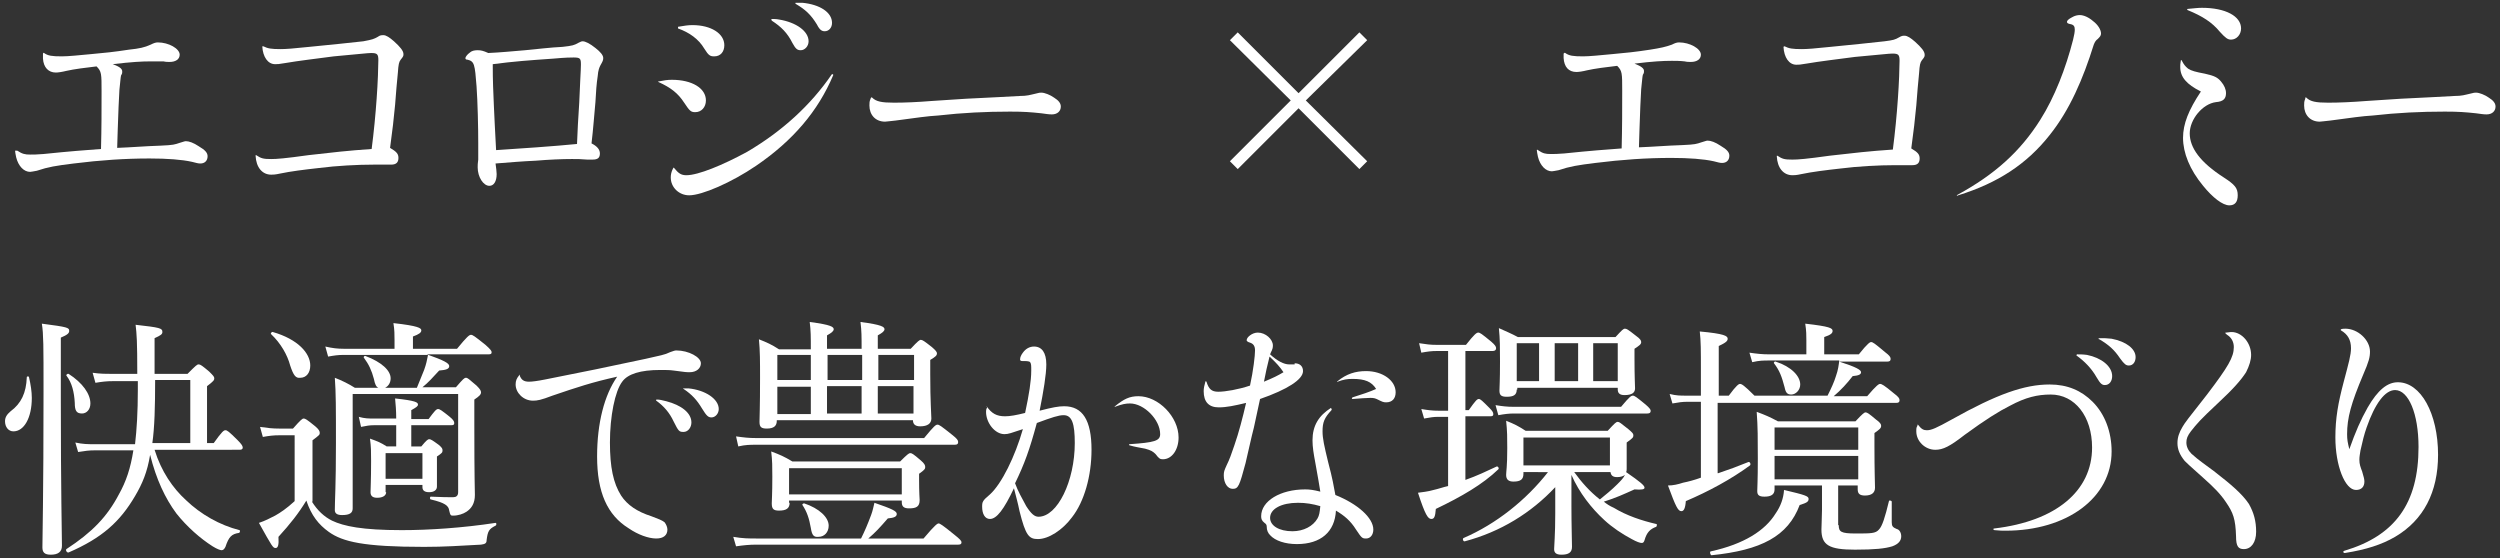
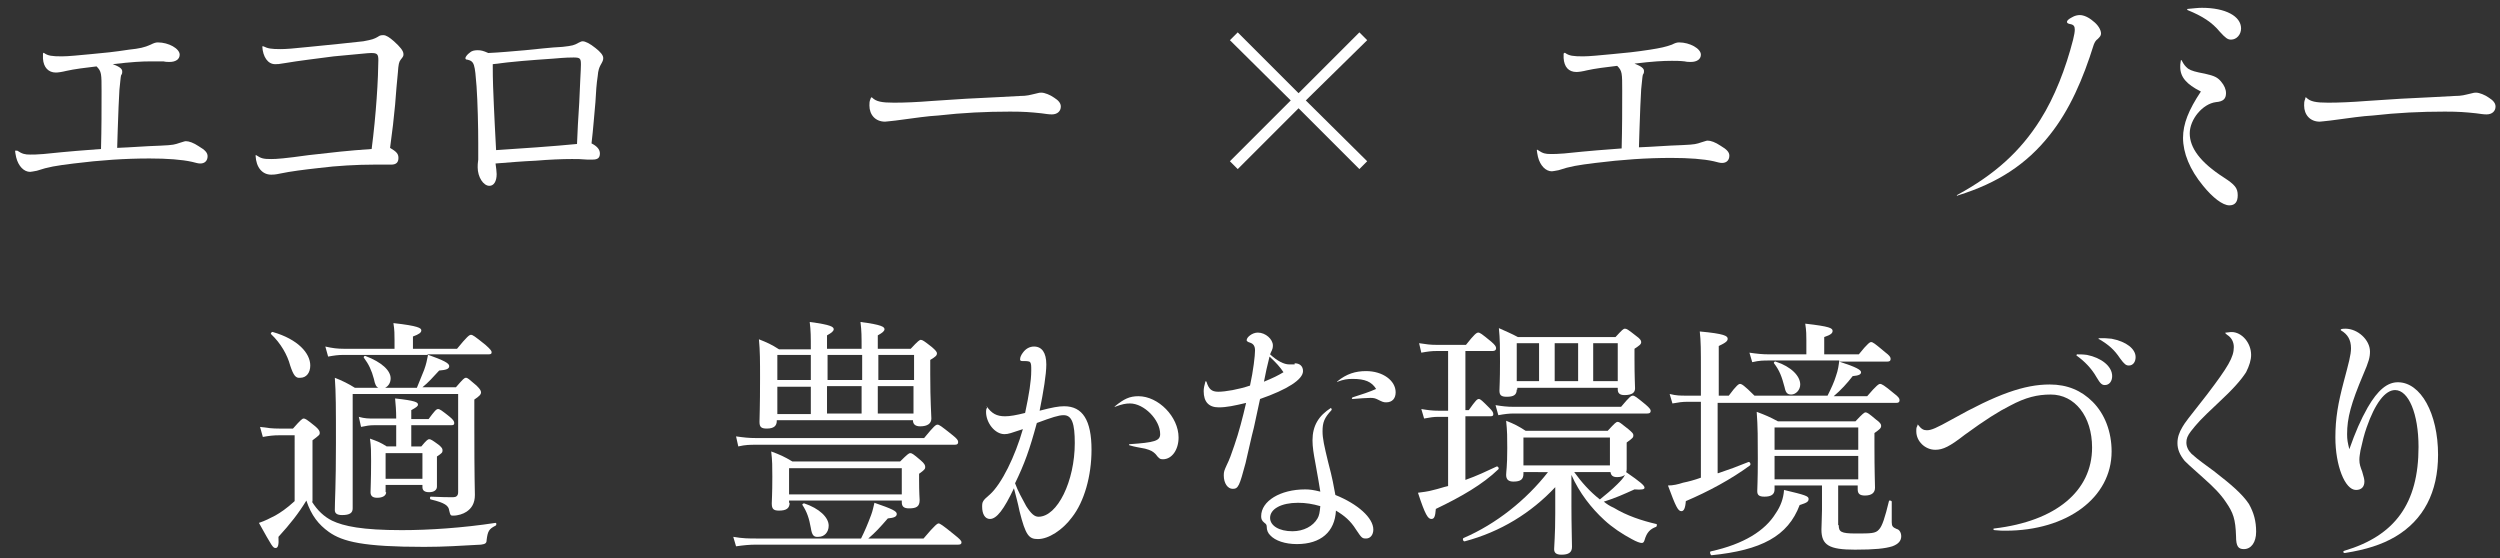
<svg xmlns="http://www.w3.org/2000/svg" version="1.1" id="レイヤー_1" x="0px" y="0px" width="448px" height="100px" viewBox="0 0 448 100" style="enable-background:new 0 0 448 100;" xml:space="preserve">
  <rect x="0" y="0" width="448" height="100" fill="#333333" stroke="none" />
  <style type="text/css">
	.st0{fill:#FFFFFF;}
</style>
  <g>
    <path class="st0" d="M7.9,9.5c0.7,0.5,1.4,0.6,3.2,0.6c1.1,0,3.1-0.2,5.2-0.4c2.3-0.2,4.2-0.4,6.8-0.8C25,8.7,25.9,8.5,27,8   c0.6-0.3,0.9-0.4,1.3-0.4c1.9,0,3.9,1.1,3.9,2.2c0,0.8-0.7,1.3-1.8,1.3c-0.3,0-0.7,0-1.1-0.1C28.4,11,27.8,11,27,11   c-1.6,0-3.4,0.1-6.8,0.5c1.4,0.5,1.7,0.9,1.7,1.3c0,0.3,0,0.4-0.2,0.7c-0.1,0.4-0.1,0.8-0.3,2.6c-0.1,1.3-0.2,4.4-0.3,7.1   c0,1.1-0.1,2.1-0.1,3.3c2.7-0.1,4.8-0.3,7.8-0.4c2.3-0.1,2.5-0.2,3.4-0.5c0.7-0.2,0.9-0.3,1.1-0.3c0.6,0,1.4,0.3,2.3,0.9   c1.2,0.7,1.6,1.2,1.6,1.8c0,0.8-0.5,1.3-1.3,1.3c-0.4,0-0.7-0.1-1.5-0.3c-1.8-0.4-4.4-0.6-7.6-0.6c-4.4,0-8.8,0.3-13.6,0.9   c-3.2,0.4-4.5,0.6-6.6,1.3c-0.6,0.1-1,0.2-1.2,0.2c-1.1,0-2.1-1-2.5-2.6c-0.1-0.5-0.2-1-0.2-1.2C2.9,27,3,27,3.1,27   c0.9,0.6,1.4,0.7,2.3,0.7c0.5,0,1.3,0,2.4-0.1c4.8-0.5,7.6-0.7,10.3-0.9c0.1-3.7,0.1-7,0.1-10.3c0-3.2,0-3.6-0.9-4.5   c-1.8,0.2-4.1,0.5-5.4,0.8c-0.8,0.2-1.5,0.3-1.9,0.3c-1.3,0-2.2-0.9-2.3-2.5c0-0.4,0-0.5,0-0.8C7.7,9.5,7.8,9.4,7.9,9.5z" />
    <path class="st0" d="M47.2,8.3c0.8,0.4,1.4,0.5,3.1,0.5c0.9,0,2.3-0.1,5.1-0.4c4.1-0.4,7-0.7,9.7-1C66.7,7.1,67,7,67.7,6.6   c0.4-0.3,0.7-0.3,1-0.3c0.5,0,1.1,0.4,1.9,1.1c1.1,1,1.7,1.7,1.7,2.3c0,0.3,0,0.4-0.5,1c-0.3,0.4-0.4,0.8-0.5,2.3   c-0.2,2-0.3,3.2-0.5,5.8c-0.2,2.2-0.5,4.8-0.9,7.7c1.2,0.7,1.5,1.1,1.5,1.8c0,0.8-0.4,1.2-1.3,1.2c-0.3,0-0.4,0-1.5,0   c-0.5,0-1.2,0-1.6,0c-2.9,0-6.7,0.2-9.8,0.6c-2.7,0.3-5.1,0.6-7,1c-0.9,0.2-1.3,0.2-1.6,0.2c-1.6,0-2.7-1.3-2.8-3.4   c0-0.1,0-0.1,0.1-0.1c0.9,0.6,1.3,0.7,2.7,0.7c1,0,2.4-0.1,6.7-0.7c4.4-0.5,6.9-0.8,11.3-1.1c0.4-3.1,0.7-6.2,0.9-9.1   c0.2-2.7,0.3-5.7,0.3-6.8c0-1.1-0.2-1.3-1.3-1.3c-0.6,0-2.2,0.2-6.7,0.6c-3,0.4-6.4,0.8-8.7,1.2c-1.1,0.2-1.4,0.2-1.8,0.2   c-1.3,0-2.2-1.3-2.3-3.2C47,8.3,47.1,8.3,47.2,8.3z" />
    <path class="st0" d="M89,31.2c0,1.3-0.5,2.1-1.3,2.1c-1.1,0-2.1-1.6-2.1-3.3c0-0.3,0-0.8,0.1-1.4c0-1.4,0-1.9,0-3   c0-2.7-0.1-7.3-0.3-10.1c-0.3-4-0.4-4.5-1.6-4.8c-0.3,0-0.4-0.1-0.4-0.3c0-0.2,0.4-0.7,0.7-0.9c0.4-0.4,0.9-0.5,1.5-0.5   c0.6,0,1,0.1,1.9,0.5c2.2-0.1,4.2-0.3,6.6-0.5c2.2-0.2,4.5-0.5,6.7-0.6c1.8-0.2,2.1-0.3,2.8-0.7c0.4-0.2,0.6-0.3,0.8-0.3   c0.5,0,1.3,0.4,2.3,1.2c0.9,0.7,1.4,1.3,1.4,1.8c0,0.4-0.1,0.6-0.5,1.3c-0.2,0.4-0.4,0.8-0.5,2c-0.2,1.3-0.3,2.7-0.4,4.6   c-0.2,2.1-0.4,4.9-0.7,7.4c1,0.5,1.5,1.1,1.5,1.8c0,0.8-0.4,1.1-1.3,1.1c-0.1,0-0.6,0-1,0c-1.2-0.1-1.7-0.1-2.7-0.1   c-1.8,0-4.1,0.1-6.5,0.3c-2.3,0.1-4.7,0.3-7.2,0.5C88.9,30,89,30.8,89,31.2z M88.5,18.9c0.1,2.4,0.2,4.1,0.4,8   c1.8-0.1,4.1-0.3,7.3-0.5c2.6-0.2,5.3-0.4,7.2-0.6c0.1-2.5,0.2-4.4,0.4-7.4c0.1-2.9,0.3-5.9,0.3-6.8c0-1.1-0.1-1.3-1.3-1.3   c-0.5,0-1.4,0-3.6,0.2c-4.3,0.3-7.1,0.5-10.9,1C88.3,14.7,88.4,16.4,88.5,18.9z" />
-     <path class="st0" d="M118,14.6c1-0.2,1.6-0.3,2.4-0.3c3.6,0,6.1,1.5,6.1,3.7c0,1.2-0.8,2.1-1.9,2.1c-0.8,0-1-0.2-2-1.7   c-1.1-1.7-2.4-2.7-4.6-3.7C117.9,14.7,117.9,14.6,118,14.6z M120.8,30.1c0.8,1,1.3,1.3,2.2,1.3c2.1,0,6.5-1.8,10.9-4.2   c6.3-3.7,11.4-8.4,15.1-13.8c0.1-0.2,0.4-0.1,0.3,0.1c-2.7,6.4-7.2,11.7-13.8,16.2c-4.4,3-9.7,5.3-12,5.3c-1.8,0-3.3-1.4-3.3-3.2   c0-0.5,0.1-1,0.4-1.6C120.7,30,120.8,30,120.8,30.1z M121.5,4.8c1.2-0.2,1.8-0.3,2.6-0.3c3.3,0,5.7,1.5,5.7,3.6c0,1.2-0.7,2-1.8,2   c-0.7,0-1-0.1-1.8-1.4c-1-1.7-2.7-2.9-4.7-3.6C121.5,4.9,121.5,4.8,121.5,4.8z M138.3,3.4c0.3,0,0.8,0,1.3,0.1   c3.1,0.5,5.3,2.1,5.3,3.9c0,0.9-0.7,1.6-1.4,1.6c-0.6,0-0.9-0.2-1.5-1.3c-0.9-1.8-2-2.9-3.7-4C138.2,3.5,138.2,3.4,138.3,3.4z    M142.6,0.5c0.5,0,0.9,0,1.2,0c3.1,0.3,5.3,1.7,5.3,3.6c0,0.9-0.6,1.5-1.3,1.5c-0.5,0-0.9-0.2-1.4-1.2c-1.1-1.8-2.1-2.7-3.8-3.7   C142.5,0.6,142.5,0.5,142.6,0.5z" />
    <path class="st0" d="M156.3,17.5c0.7,0.7,1.7,0.9,3.9,0.9c1.9,0,4.3-0.1,6.7-0.3c3.4-0.2,5.6-0.4,8.1-0.5c2.7-0.1,5.4-0.3,7.7-0.4   c1.4,0,1.9-0.2,2.8-0.4c0.7-0.2,0.9-0.2,1.1-0.2c0.6,0,1.6,0.4,2.3,0.9c0.8,0.5,1.2,1,1.2,1.6c0,0.8-0.6,1.4-1.6,1.4   c-0.6,0-1.1-0.1-1.9-0.2c-1.9-0.2-3.1-0.3-5.6-0.3c-4.3,0-8.5,0.2-12.9,0.7c-1.8,0.1-3.9,0.4-7.6,0.9c-1.1,0.1-1.6,0.2-1.9,0.2   c-1.7,0-2.8-1.2-2.8-2.9c0-0.5,0-0.7,0.2-1.2C156.1,17.4,156.2,17.4,156.3,17.5z" />
    <path class="st0" d="M221.8,30.3l-1.4-1.4L231.3,18L220.4,7.2l1.4-1.4l10.9,10.9l10.9-10.9l1.4,1.4L234,18L245,28.9l-1.4,1.4   l-10.9-10.9L221.8,30.3z" />
    <path class="st0" d="M280.5,9.5c0.7,0.5,1.4,0.6,3.2,0.6c1.1,0,3.1-0.2,5.2-0.4c2.3-0.2,4.2-0.4,6.8-0.8c1.9-0.3,2.8-0.5,3.9-0.9   c0.6-0.3,0.9-0.4,1.3-0.4c1.9,0,3.9,1.1,3.9,2.2c0,0.8-0.7,1.3-1.8,1.3c-0.3,0-0.7,0-1.1-0.1c-0.9-0.1-1.6-0.1-2.3-0.1   c-1.6,0-3.4,0.1-6.7,0.5c1.3,0.5,1.7,0.9,1.7,1.3c0,0.3,0,0.4-0.2,0.7c-0.1,0.4-0.1,0.8-0.3,2.6c-0.1,1.3-0.2,4.4-0.3,7.1   c0,1.1-0.1,2.1-0.1,3.3c2.7-0.1,4.8-0.3,7.8-0.4c2.3-0.1,2.5-0.2,3.4-0.5c0.7-0.2,0.9-0.3,1.1-0.3c0.6,0,1.4,0.3,2.3,0.9   c1.2,0.7,1.6,1.2,1.6,1.8c0,0.8-0.5,1.3-1.3,1.3c-0.4,0-0.7-0.1-1.5-0.3c-1.8-0.4-4.4-0.6-7.6-0.6c-4.4,0-8.8,0.3-13.6,0.9   c-3.2,0.4-4.5,0.6-6.6,1.3c-0.6,0.1-1,0.2-1.2,0.2c-1.1,0-2.1-1-2.5-2.6c-0.1-0.5-0.2-1-0.2-1.2c0-0.1,0.1-0.1,0.2,0   c0.9,0.6,1.3,0.7,2.3,0.7c0.5,0,1.3,0,2.4-0.1c4.8-0.5,7.6-0.7,10.3-0.9c0.1-3.7,0.1-7,0.1-10.3c0-3.2,0-3.6-0.9-4.5   c-1.8,0.2-4.1,0.5-5.4,0.8c-0.8,0.2-1.5,0.3-1.9,0.3c-1.4,0-2.2-0.9-2.3-2.5c0-0.4,0-0.5,0-0.8C280.3,9.5,280.4,9.4,280.5,9.5z" />
-     <path class="st0" d="M319.8,8.3c0.8,0.4,1.4,0.5,3.1,0.5c0.9,0,2.3-0.1,5.1-0.4c4.1-0.4,7-0.7,9.7-1c1.6-0.2,1.9-0.3,2.6-0.7   c0.5-0.3,0.7-0.3,1-0.3c0.5,0,1.1,0.4,1.9,1.1c1.1,1,1.7,1.7,1.7,2.3c0,0.3,0,0.4-0.5,1c-0.3,0.4-0.4,0.8-0.5,2.3   c-0.2,2-0.3,3.2-0.5,5.8c-0.2,2.2-0.5,4.8-0.9,7.7c1.2,0.7,1.5,1.1,1.5,1.8c0,0.8-0.4,1.2-1.3,1.2c-0.3,0-0.4,0-1.5,0   c-0.5,0-1.2,0-1.6,0c-2.9,0-6.7,0.2-9.8,0.6c-2.7,0.3-5.1,0.6-7,1c-0.9,0.2-1.3,0.2-1.6,0.2c-1.6,0-2.7-1.3-2.8-3.4   c0-0.1,0-0.1,0.1-0.1c0.9,0.6,1.3,0.7,2.7,0.7c1,0,2.4-0.1,6.7-0.7c4.4-0.5,6.9-0.8,11.3-1.1c0.4-3.1,0.7-6.2,0.9-9.1   c0.2-2.7,0.3-5.7,0.3-6.8c0-1.1-0.2-1.3-1.3-1.3c-0.6,0-2.2,0.2-6.7,0.6c-3,0.4-6.4,0.8-8.7,1.2c-1.1,0.2-1.4,0.2-1.8,0.2   c-1.3,0-2.2-1.3-2.3-3.2C319.7,8.3,319.7,8.3,319.8,8.3z" />
    <path class="st0" d="M350.8,34.9c6.6-3.6,11.2-7.7,14.8-13.4c2.6-4.1,4.6-9.3,5.9-14.4c0.2-0.8,0.3-1.4,0.3-1.8   c0-0.6-0.2-0.9-0.9-1c-0.4-0.1-0.5-0.2-0.5-0.4c0-0.2,0.3-0.5,0.9-0.8c0.5-0.3,1-0.4,1.4-0.4c0.7,0,1.6,0.4,2.4,1.1   c0.8,0.6,1.4,1.5,1.4,2.2c0,0.4-0.2,0.6-0.6,1c-0.3,0.2-0.5,0.5-0.7,1c-1.9,6.1-4.3,11.7-7.9,16.2c-4.1,5.2-9.3,8.6-16.4,10.8   C350.6,35.2,350.6,35,350.8,34.9z" />
    <path class="st0" d="M391,10.9c0.3,0.6,0.6,1,1.1,1.4c0.6,0.4,1.4,0.6,3,0.9c1.8,0.4,2.3,0.7,2.9,1.4c0.6,0.7,0.9,1.4,0.9,2.1   c0,1-0.5,1.5-1.8,1.6c-2.4,0.3-4.7,3.1-4.7,5.6c0,2.6,1.9,5.2,6.1,7.9c2,1.3,2.5,1.9,2.5,3.2c0,1.2-0.5,1.8-1.5,1.8   c-1.2,0-3-1.4-4.7-3.5c-2.4-2.9-3.6-5.9-3.6-8.6c0-2.5,1-5,3.2-8.3c-2.6-1.3-3.7-2.6-3.7-4.4c0-0.3,0-0.6,0.1-1.1   C390.8,10.7,390.9,10.7,391,10.9z M392,1.6c1.2-0.1,1.8-0.2,2.6-0.2c4.2,0,7,1.5,7,3.7c0,1.1-0.8,2-1.8,2c-0.6,0-1-0.3-2-1.4   c-1.4-1.7-3.1-2.8-5.8-3.9C391.9,1.7,391.9,1.7,392,1.6z" />
    <path class="st0" d="M413.3,17.5c0.7,0.7,1.7,0.9,3.9,0.9c1.9,0,4.3-0.1,6.8-0.3c3.4-0.2,5.6-0.4,8.1-0.5c2.7-0.1,5.4-0.3,7.7-0.4   c1.4,0,1.9-0.2,2.8-0.4c0.7-0.2,0.9-0.2,1.1-0.2c0.6,0,1.6,0.4,2.3,0.9c0.8,0.5,1.2,1,1.2,1.6c0,0.8-0.6,1.4-1.6,1.4   c-0.6,0-1.1-0.1-1.9-0.2c-1.9-0.2-3.1-0.3-5.6-0.3c-4.3,0-8.5,0.2-12.9,0.7c-1.8,0.1-3.9,0.4-7.6,0.9c-1.1,0.1-1.6,0.2-1.9,0.2   c-1.7,0-2.8-1.2-2.8-2.9c0-0.5,0-0.7,0.2-1.2C413.1,17.4,413.2,17.4,413.3,17.5z" />
-     <path class="st0" d="M0.9,75.5c0-0.7,0.3-1.2,1-1.8c1.9-1.4,2.8-3.3,2.9-6.1c0-0.2,0.4-0.2,0.4,0c0.3,1.3,0.5,2.6,0.5,3.7   c0,3.6-1.4,6-3.3,6C1.5,77.3,0.9,76.5,0.9,75.5z M10.9,71.3c0,17.1,0.2,24.3,0.2,26.5c0,1.1-0.7,1.6-2,1.6c-1.1,0-1.5-0.4-1.5-1.3   c0-2.1,0.2-9,0.2-28c0-8.2,0-10.2-0.3-12.1c4.6,0.6,4.9,0.7,4.9,1.3c0,0.4-0.3,0.7-1.5,1.2V71.3z M13.4,72.2   c-0.1-1.9-0.5-3.6-1.5-4.9c-0.1-0.1,0.2-0.4,0.4-0.3c2.5,1.6,3.9,3.6,3.9,5.3c0,1.1-0.7,1.8-1.5,1.8C13.7,74.1,13.4,73.6,13.4,72.2   z M27.7,80.6c1.2,3.9,3.3,6.9,5.6,9c2.7,2.6,6.1,4.5,9.6,5.4c0.2,0,0.1,0.5-0.1,0.5c-1.3,0.2-1.8,0.7-2.4,2.5   c-0.2,0.4-0.4,0.6-0.7,0.6c-0.2,0-0.8-0.2-1.6-0.7c-2.2-1.4-4.6-3.5-6.5-5.9c-2-2.7-3.6-6.1-4.7-10.5c-0.5,3.1-1.4,5.2-2.7,7.4   c-2.7,4.6-5.9,7.5-11.9,10.1c-0.3,0.1-0.6-0.4-0.4-0.6c4.6-3,7.3-5.8,9.4-9.8c1.3-2.3,2.1-4.7,2.6-7.9H17c-1,0-1.8,0.1-3,0.3   l-0.5-1.7c1.4,0.3,2.2,0.3,3.5,0.3h7.2c0.3-2.6,0.5-5.7,0.5-9.8v-1.5h-4.4c-1.2,0-2,0.1-3.2,0.3l-0.5-1.8C18,67,19,67,20.2,67h4.4   c0-5.9-0.1-7.1-0.3-8.8c4.4,0.5,4.8,0.6,4.8,1.3c0,0.4-0.3,0.6-1.4,1.1V67h5.9c1.5-1.5,1.7-1.7,2-1.7c0.3,0,0.6,0.2,1.9,1.3   c0.7,0.7,0.9,0.9,0.9,1.2c0,0.3-0.1,0.5-1.3,1.4v10.2h1.2c1.5-2.1,1.8-2.3,2.1-2.3c0.3,0,0.6,0.2,2.2,1.8c0.6,0.6,0.9,1,0.9,1.3   c0,0.3-0.2,0.4-0.6,0.4H27.7z M27.8,68.1c0,4.8-0.1,8.5-0.5,11.3h6.8V68.1H27.8z" />
    <path class="st0" d="M55.9,89.9c1,1.6,2.2,2.7,3.6,3.4c2.1,1,5.4,1.7,12.5,1.7c4.9,0,10.9-0.4,16.8-1.3c0.2,0,0.2,0.4,0,0.5   c-1.2,0.6-1.4,1-1.6,2.6c0,0.5-0.2,0.7-1,0.8C82.4,97.8,79.7,98,76,98c-10.8,0-14.6-0.9-17.1-2.7c-1.8-1.3-3.1-2.9-4-5.6   c-1.4,2.3-2.9,4.2-5,6.5c0.1,1.5-0.1,2-0.5,2c-0.5,0-0.6-0.2-3-4.5c1.2-0.4,1.9-0.8,2.9-1.3c0.9-0.5,2.1-1.3,3.5-2.6V78h-2.7   c-1.1,0-1.9,0.1-3,0.3l-0.5-1.8c1.4,0.2,2.2,0.3,3.5,0.3h2.4c1.4-1.6,1.7-1.8,1.9-1.8c0.3,0,0.5,0.1,2.1,1.4   c0.7,0.6,0.8,0.9,0.8,1.2c0,0.3-0.1,0.4-1.3,1.3V89.9z M52,65.5c-0.5-1.9-1.7-4-3.4-5.6c-0.2-0.1,0.1-0.5,0.3-0.4   c4.5,1.3,6.7,3.8,6.7,6c0,1.3-0.7,2.2-1.8,2.2C53,67.8,52.6,67.3,52,65.5z M81.7,69.4c1.3-1.5,1.5-1.7,1.8-1.7s0.5,0.2,1.9,1.4   c0.6,0.6,0.8,0.9,0.8,1.2c0,0.4-0.3,0.7-1.2,1.3v4.5c0,10,0.1,11.6,0.1,12.6c0,1.5-0.6,2.4-1.5,3c-0.6,0.4-1.5,0.7-2.4,0.7   c-0.4,0-0.5,0-0.7-0.9c-0.1-0.9-0.8-1.4-3.3-2c-0.2,0-0.2-0.5,0-0.5c2.1,0.1,3.1,0.1,4,0.1c0.5,0,0.9-0.2,0.9-0.9V70.6H63.2v7.4   c0,7.9,0,11,0,13.1c0,0.8-0.5,1.2-1.9,1.2c-0.9,0-1.3-0.3-1.3-0.9c0-1.7,0.2-4.3,0.2-12c0-6.3,0-9-0.2-11.7   c1.3,0.5,2.5,1.1,3.6,1.8h4.2c-0.4-0.2-0.6-0.6-0.8-1.6c-0.4-1.5-0.9-2.6-1.8-3.8c-0.1-0.1,0.1-0.4,0.3-0.3c2.9,1.1,4.5,2.6,4.5,4   c0,0.8-0.4,1.4-1,1.7h5.7c0.5-1.2,0.9-2.2,1.3-3.2c0.4-1.1,0.5-1.7,0.7-2.7H61.6c-1,0-1.7,0.1-2.8,0.3l-0.5-1.8   c1.3,0.3,2.2,0.4,3.3,0.4h9.1v-1.5c0-1,0-1.9-0.2-3.1c4.5,0.5,5,0.9,5,1.3c0,0.4-0.4,0.7-1.5,1.1v2.2h7.9c1.8-2.2,2.2-2.5,2.5-2.5   c0.3,0,0.6,0.2,2.6,1.8c0.9,0.8,1.1,1.1,1.1,1.3c0,0.3-0.1,0.4-0.6,0.4H76.5c3.1,1.1,4,1.6,4,2.1c0,0.5-0.5,0.7-1.8,0.8   c-1.2,1.3-1.9,2.1-3,3H81.7z M69.2,88.2c0,0.6-0.6,1-1.6,1c-0.8,0-1.2-0.3-1.2-1s0.1-2,0.1-5.6c0-1.7,0-2.5-0.2-4   c1.4,0.5,1.9,0.7,3,1.4H71v-3.8h-4c-0.8,0-1.3,0.1-2.3,0.3l-0.4-1.8c1.1,0.3,1.7,0.3,2.7,0.3h4c0-1.4-0.1-2.6-0.2-3.6   c3.7,0.4,4.1,0.7,4.1,1.1c0,0.3-0.3,0.5-1.2,1v1.6h3.1c1.1-1.5,1.4-1.8,1.7-1.8s0.6,0.2,2.1,1.4c0.6,0.5,0.8,0.8,0.8,1.1   c0,0.3-0.1,0.4-0.6,0.4h-7.1v3.8h1.8c0.9-1.1,1.2-1.3,1.4-1.3c0.3,0,0.6,0.2,1.7,1c0.6,0.5,0.7,0.7,0.7,1c0,0.4-0.1,0.5-1,1.1V83   c0,2.6,0,3.7,0,4.2c0,0.6-0.5,1-1.4,1c-0.8,0-1.2-0.3-1.2-0.9v-0.4h-6.6V88.2z M75.7,81.2h-6.6v4.6h6.6V81.2z" />
-     <path class="st0" d="M93.1,67.2c0.3,0.9,0.8,1.2,1.7,1.2c0.5,0,1.4-0.1,2.9-0.4c6.1-1.2,12-2.4,18-3.7c2.6-0.6,3.4-0.7,4.4-1.2   c0.6-0.2,0.8-0.3,1.1-0.3c2.2,0,4.4,1.2,4.4,2.3c0,0.9-0.8,1.6-2,1.6c-0.5,0-0.8,0-2.9-0.3c-0.7-0.1-1.4-0.1-2.4-0.1   c-3.5,0-5.8,0.7-6.8,2.1c-1.3,1.7-2.2,6.2-2.2,10.9c0,4.4,0.6,7.3,2,9.5c1.1,1.7,2.9,2.9,5.4,3.7c1.3,0.5,1.9,0.7,2.4,1.1   c0.3,0.4,0.5,0.9,0.5,1.3c0,1-0.7,1.6-2,1.6c-1.4,0-3.3-0.7-4.9-1.8c-3.9-2.4-5.7-6.5-5.7-12.9c0-6,1.3-11,3.6-14.3   c-4.5,1-7.2,1.9-11.6,3.4c-2.1,0.8-2.7,0.9-3.5,0.9c-1.7,0-3.1-1.4-3.1-2.9c0-0.7,0.2-1.1,0.6-1.6C93,67.1,93,67.1,93.1,67.2z    M117.7,71.6c0.5,0,0.9,0.1,1.7,0.3c2.7,0.7,4.5,2.1,4.5,3.8c0,0.9-0.6,1.7-1.4,1.7s-0.9-0.1-1.8-1.9c-0.7-1.5-1.7-2.7-3.1-3.7   C117.5,71.7,117.6,71.6,117.7,71.6z M122.5,69.6c0.2,0,0.4,0,0.9,0c3,0.3,5.4,1.9,5.4,3.7c0,0.8-0.6,1.5-1.3,1.5   c-0.6,0-0.9-0.3-1.7-1.6c-0.9-1.5-1.8-2.5-3.3-3.5C122.3,69.6,122.4,69.6,122.5,69.6z" />
    <path class="st0" d="M165.5,96.5c2.1-2.5,2.5-2.7,2.7-2.7s0.6,0.2,2.8,2c1,0.8,1.3,1.1,1.3,1.4c0,0.3-0.2,0.4-0.6,0.4h-36.1   c-1.3,0-2.3,0.1-3.7,0.3l-0.5-1.7c1.7,0.3,2.8,0.3,4.2,0.3h18.7c0.7-1.4,1.2-2.6,1.8-4.2c0.3-0.8,0.4-1.4,0.6-2.2   c3.2,1.1,4,1.5,4,2c0,0.5-0.5,0.7-1.6,0.8c-1.4,1.6-2.2,2.5-3.5,3.6H165.5z M131.9,78.2c1.4,0.2,2.3,0.3,3.6,0.3h30.1   c1.8-2.2,2.1-2.4,2.4-2.4c0.3,0,0.6,0.2,2.6,1.8c0.9,0.7,1.1,1,1.1,1.3c0,0.3-0.1,0.5-0.6,0.5h-35.6c-1.1,0-1.9,0-3.2,0.3   L131.9,78.2z M145.3,62.5c0-2.1,0-3.3-0.2-4.8c3.9,0.5,4.3,0.9,4.3,1.3c0,0.3-0.3,0.6-1.2,1.1v2.4h6.2c0-2.2,0-3.2-0.2-4.8   c3.9,0.5,4.3,0.9,4.3,1.3c0,0.3-0.3,0.6-1.2,1.1v2.4h5.9c1.3-1.4,1.6-1.6,1.8-1.6c0.3,0,0.6,0.2,2,1.3c0.7,0.6,0.9,0.9,0.9,1.1   c0,0.4-0.2,0.6-1.2,1.2v2.6c0,4.9,0.2,7.2,0.2,7.9c0,0.9-0.7,1.4-2,1.4c-0.9,0-1.3-0.4-1.3-1.1h-24.4v0.1c0,0.9-0.5,1.4-1.8,1.4   c-1,0-1.3-0.3-1.3-1.2c0-0.9,0.1-2.4,0.1-7.8c0-3.1,0-4.9-0.2-7c1.5,0.6,2.2,0.9,3.6,1.8H145.3z M141.5,90.1c0,1-0.6,1.4-1.9,1.4   c-1,0-1.3-0.3-1.3-1.3c0-0.6,0.1-1.5,0.1-4.8c0-1.8,0-2.8-0.2-4.5c1.6,0.6,2.3,0.9,3.8,1.8h19.3c1.3-1.3,1.6-1.5,1.8-1.5   c0.3,0,0.5,0.1,1.9,1.3c0.7,0.6,0.8,0.9,0.8,1.2c0,0.3-0.1,0.5-1.1,1.2v1c0,2.5,0.1,3.5,0.1,3.7c0,1.2-0.6,1.5-1.9,1.5   c-0.9,0-1.3-0.3-1.3-1.1v-0.3h-20.2V90.1z M139.3,63.6v4.5h6v-4.5H139.3z M145.3,69.3h-6v4.9h6V69.3z M161.6,83.9h-20.2v4.7h20.2   V83.9z M145.3,94.6c-0.3-1.7-0.7-2.9-1.5-4.1c-0.1-0.1,0.1-0.3,0.3-0.3c2.7,0.9,4.4,2.5,4.4,4c0,1.2-0.8,2-1.8,2   C145.8,96.3,145.5,95.9,145.3,94.6z M148.3,63.6v4.5h6.2v-4.5H148.3z M154.4,74.1v-4.9h-6.2v4.9H154.4z M157.4,68.1h6.4v-4.5h-6.4   V68.1z M163.7,74.1v-4.9h-6.4v4.9H163.7z" />
    <path class="st0" d="M176.8,72.8c0.9,1.3,1.8,1.8,3.3,1.8c0.9,0,2-0.2,3.6-0.6c0.7-3.3,1.1-5.7,1.1-7.6c0-0.9,0-1.2-0.2-1.5   c-0.2-0.2-0.7-0.2-1.4-0.2c-0.3,0-0.4-0.1-0.4-0.3c0-0.4,0.2-0.8,0.5-1.2c0.5-0.7,1.2-1.1,2-1.1c1.4,0,2.2,1.1,2.2,3.2   c0,1.8-0.5,4.8-1.2,8.3c2.3-0.6,3.4-0.8,4.4-0.8c3.3,0,4.9,2.5,4.9,7.8c0,4.7-1.3,9.3-3.5,12.1c-1.7,2.3-4.2,3.9-6.1,3.9   c-1.6,0-2.2-0.6-3.3-5c-0.3-1.5-0.6-2.5-1-4.1c-1.8,3.8-3.1,5.5-4.3,5.5c-0.9,0-1.4-0.9-1.4-2.2c0-0.9,0.1-1.1,1.4-2.2   c2.1-1.9,4.5-6.8,5.9-11.7c-2.1,0.7-2.6,0.9-3.3,0.9c-1.7,0-3.3-2-3.3-4c0-0.3,0-0.4,0.2-0.8C176.7,72.7,176.7,72.7,176.8,72.8z    M181.9,86.6c0.5,1.4,1.3,2.8,2,4.1c0.9,1.4,1.5,1.9,2.2,1.9c3.4,0,6.5-6.4,6.5-13.2c0-3.5-0.5-5-2-5c-0.9,0-2.1,0.4-4.8,1.4   C184.5,80.6,183.6,83.1,181.9,86.6z M199.8,72.8c1.6-1.3,2.6-1.8,4.2-1.8c3.6,0,7.2,3.7,7.2,7.4c0,2.2-1.2,3.9-2.8,3.9   c-0.5,0-0.7-0.1-1.3-0.9c-0.5-0.5-0.8-0.7-1.9-1c-1-0.2-1.8-0.3-2.8-0.6c-0.1,0-0.1-0.2,0-0.2c4.5-0.3,5.5-0.6,5.5-1.8   c0-2.6-2.9-5.5-5.4-5.5c-0.7,0-1.4,0.1-2.7,0.6C199.7,73,199.7,72.9,199.8,72.8z" />
    <path class="st0" d="M232,65.1c0.9,0,1.5,0.5,1.5,1.4c0,1.5-2.8,3.3-7.7,5c-0.4,1.8-0.7,3.3-1.1,5.1c-0.5,1.9-0.9,3.9-1.5,6.4   c-1.1,4.1-1.3,4.6-2.3,4.6c-0.9,0-1.6-1-1.6-2.4c0-0.7,0.1-0.9,0.5-1.8c0.5-1,0.9-2.1,1.4-3.6c0.8-2.3,1.5-5,2.1-7.6   c-2.1,0.5-3.5,0.8-4.9,0.8c-1.8,0-2.7-1-2.7-2.9c0-0.5,0.1-1,0.3-1.7c0-0.1,0.1-0.1,0.2,0c0.4,1.3,0.9,1.8,2.1,1.8   c1.3,0,3.6-0.4,5.7-1.1c0.6-2.7,0.9-5.4,0.9-6.3c0-0.8-0.3-1.2-0.9-1.4c-0.4-0.1-0.6-0.3-0.6-0.4c0-0.3,0.2-0.6,0.6-0.9   c0.4-0.3,0.9-0.5,1.4-0.5c1.4,0,2.7,1.2,2.7,2.3c0,0.8-0.3,1-0.5,1.6c1.3,1.2,2.5,1.8,3.4,1.8H232z M238.6,73.5   c-1.3,1.4-1.6,2.2-1.6,3.8c0,1.3,0.3,2.6,1,5.5c0.8,3,1,4.3,1.3,5.9c4,1.6,6.8,4.1,6.8,6.2c0,0.9-0.5,1.6-1.3,1.6   c-0.7,0-0.8-0.1-1.8-1.6c-1-1.6-2.1-2.5-3.6-3.4c-0.2,3.8-2.7,6-7,6c-2.1,0-3.9-0.6-4.8-1.6c-0.4-0.4-0.6-0.9-0.6-1.5   c0-0.3-0.1-0.5-0.4-0.7c-0.5-0.4-0.6-0.7-0.6-1.2c0-2.7,3.4-4.8,7.9-4.8c0.8,0,1.5,0.1,2.7,0.4c-0.2-1.4-0.4-2.3-0.9-5.2   c-0.3-1.6-0.5-2.8-0.5-4c0-2.6,1.1-4.4,3.3-5.8C238.6,73.2,238.7,73.4,238.6,73.5z M230,66.7c-0.6-0.9-1.3-1.7-2.5-2.8   c-0.4,1.6-0.7,2.9-1,4.5C228.2,67.7,229,67.3,230,66.7z M232.6,90.1c-3,0-5,1.1-5,2.7c0,1.4,1.6,2.4,4,2.4c2,0,3.7-0.9,4.5-2.3   c0.3-0.5,0.4-1.1,0.5-2.2C235.2,90.3,234,90.1,232.6,90.1z M239.7,68.3c1.6-1.3,3.2-1.8,5.1-1.8c3,0,5.3,1.7,5.3,3.8   c0,1.1-0.6,1.8-1.7,1.8c-0.5,0-0.7-0.1-1.5-0.5c-0.4-0.2-0.7-0.3-1.3-0.3c-0.6,0-2,0.1-3.2,0.2c-0.2,0-0.2-0.2,0-0.3   c1.6-0.5,3.1-1,4.2-1.5c-0.8-1.3-2-1.8-4.2-1.8c-1,0-1.6,0.1-2.7,0.5C239.6,68.5,239.5,68.4,239.7,68.3z" />
    <path class="st0" d="M259.5,74.7h-1.8c-0.8,0-1.4,0.1-2.5,0.3l-0.5-1.7c1.2,0.2,2,0.3,3.1,0.3h1.7V62.9h-2c-1,0-1.7,0.1-2.8,0.3   l-0.4-1.7c1.3,0.2,2,0.3,3.2,0.3h5.2c1.5-1.9,1.9-2.2,2.2-2.2c0.3,0,0.6,0.2,2.3,1.6c0.7,0.6,0.9,0.9,0.9,1.2   c0,0.3-0.2,0.5-0.6,0.5h-4.9v10.6h0.6c1.2-1.7,1.5-2,1.8-2c0.3,0,0.6,0.3,1.9,1.6c0.5,0.5,0.7,0.8,0.7,1.1c0,0.3-0.1,0.4-0.6,0.4   h-4.4V86c2-0.7,3.9-1.6,5.6-2.4c0.2-0.1,0.5,0.3,0.3,0.5c-2.8,2.7-6.6,4.9-11.2,7.1c-0.1,1.4-0.3,1.8-0.8,1.8   c-0.6,0-1.1-0.7-2.4-4.7c0.7-0.1,1.8-0.2,2.8-0.5c0.9-0.2,1.7-0.5,2.6-0.7V74.7z M291.5,80.4c0,2.4,0,3.4,0,3.6   c0,0.2,0,0.4-0.1,0.6c2.6,1.8,3.3,2.4,3.3,2.8c0,0.3-0.5,0.4-1.8,0.3c-2,0.9-3.3,1.5-5.5,2.2c0.5,0.4,1.1,0.8,1.8,1.1   c2.3,1.4,5,2.3,7.6,2.9c0.2,0,0.1,0.4,0,0.5c-1.1,0.4-1.7,1-2.1,2.4c-0.1,0.3-0.2,0.5-0.5,0.5c-0.3,0-0.9-0.2-1.8-0.7   c-1.7-0.9-3.5-2.1-4.9-3.4c-2.3-2.1-4.5-4.9-5.9-8.1c0,1.8,0,3.8,0,5.6c0,3.3,0.1,6.4,0.1,7.3c0,1-0.6,1.4-1.9,1.4   c-1,0-1.3-0.4-1.3-1c0-0.6,0.2-2.5,0.2-6.4c0-1.5,0-3.1,0-4.7c-4.3,4.6-9.8,8-16.2,9.7c-0.3,0.1-0.5-0.5-0.2-0.6   c5.8-2.5,11.2-6.8,15.1-11.8H273v0.3c0,1-0.5,1.4-1.8,1.4c-0.9,0-1.3-0.4-1.3-1.2c0-0.6,0.2-1.4,0.2-4.8c0-1.9,0-3-0.2-4.9   c1.5,0.6,2.1,0.9,3.5,1.8h14.7c1.3-1.4,1.5-1.6,1.8-1.6c0.3,0,0.5,0.2,1.9,1.3c0.7,0.6,0.9,0.8,0.9,1.1c0,0.4-0.1,0.5-1.2,1.3V80.4   z M268,72.6c1.2,0.2,2.1,0.3,3.2,0.3h19.3c1.5-1.8,1.8-2,2.1-2c0.3,0,0.6,0.2,2.3,1.6c0.7,0.6,0.9,0.9,0.9,1.1   c0,0.3-0.1,0.5-0.6,0.5h-23.9c-0.9,0-1.7,0.1-2.8,0.3L268,72.6z M271.8,69.8c0,1-0.6,1.3-1.8,1.3c-1,0-1.3-0.3-1.3-1.1   c0-0.6,0.1-1.6,0.1-5.2c0-2.5,0-4-0.2-6c1.1,0.5,2.3,1,3.4,1.6h17.5c1.2-1.3,1.4-1.5,1.7-1.5c0.3,0,0.6,0.2,2,1.3   c0.7,0.5,0.9,0.8,0.9,1.1c0,0.4-0.3,0.6-1.2,1.2v1.7c0,3.4,0.1,4.9,0.1,5.4c0,0.8-0.6,1.2-1.9,1.2c-0.9,0-1.2-0.4-1.2-1v-0.3h-18   V69.8z M271.8,61.5v6.8h4v-6.8H271.8z M288.5,78.4H273v5h15.5V78.4z M278.6,61.5v6.8h4.2v-6.8H278.6z M282.1,84.6   c1.3,1.8,2.8,3.5,4.6,4.9c1-0.8,2.2-1.8,3.1-2.7c0.6-0.6,1.1-1.1,1.4-1.7c-0.3,0.2-0.7,0.4-1.4,0.4c-0.8,0-1.1-0.3-1.2-0.9H282.1z    M285.5,68.3h4.4v-6.8h-4.4V68.3z" />
    <path class="st0" d="M307.9,84.8c1.8-0.6,3.7-1.3,5.4-2c0.3-0.1,0.5,0.4,0.3,0.6c-3.4,2.5-7.5,4.7-11.5,6.4   c-0.1,1.4-0.4,1.8-0.8,1.8c-0.6,0-1-0.8-2.4-4.6c0.9,0,1.8-0.2,2.7-0.5c1-0.2,2.1-0.5,3.2-0.9V72h-2.4c-0.9,0-1.6,0.1-2.7,0.3   l-0.5-1.7c1.2,0.3,1.9,0.3,3,0.3h2.6v-4.3c0-4,0-5.4-0.2-7.2c4.4,0.4,5,0.8,5,1.3c0,0.4-0.3,0.7-1.6,1.3v8.9h1.8   c1.4-1.9,1.8-2.1,2-2.1c0.3,0,0.7,0.2,2.6,2.1h13.1c0.7-1.4,1.2-2.5,1.5-3.5c0.4-1.1,0.5-2,0.6-2.8h-12.5c-1.1,0-1.8,0-3.1,0.3   l-0.5-1.7c1.4,0.2,2.3,0.3,3.6,0.3h6.6V61c0-0.9,0-1.7-0.2-3c4.4,0.5,4.9,0.8,4.9,1.3c0,0.4-0.3,0.7-1.5,1.1v3.1h6.2   c1.6-2,2-2.2,2.2-2.2c0.3,0,0.6,0.2,2.5,1.8c0.8,0.6,1,0.9,1,1.2c0,0.3-0.1,0.5-0.6,0.5h-8.6c3.1,1,3.9,1.5,3.9,1.9   s-0.4,0.6-1.5,0.7c-1,1.3-2.1,2.5-3.4,3.6h6c1.7-2,2.1-2.2,2.3-2.2c0.3,0,0.7,0.2,2.5,1.7c0.8,0.6,1,0.9,1,1.2   c0,0.3-0.1,0.5-0.6,0.5h-32V84.8z M306.6,98.8c5.9-1.3,9.7-3.7,11.6-6.8c0.9-1.3,1.4-2.7,1.5-4.2c3.8,0.9,4.4,1.1,4.4,1.6   c0,0.5-0.3,0.7-1.6,1.1c-2.1,5.6-6.9,8.1-15.8,9C306.5,99.5,306.3,98.8,306.6,98.8z M329.5,94.1c0,1.2,0.4,1.5,3,1.5   c2.8,0,3.6,0,4.2-0.7c0.6-0.6,1.1-2.2,1.8-5.1c0-0.2,0.5-0.1,0.5,0.1v3.7c0,0.7,0.2,0.9,0.9,1.2c0.5,0.1,0.8,0.7,0.8,1.3   c0,0.8-0.5,1.4-1.6,1.8c-1.3,0.4-3.1,0.6-6.7,0.6c-4.6,0-6-0.8-6-3.6c0-0.8,0.1-2.3,0.1-3.5V87H318v0.7c0,0.9-0.6,1.3-1.8,1.3   c-1,0-1.3-0.3-1.3-1c0-0.6,0.1-1.8,0.1-5.8c0-3.6,0-5.7-0.2-8.4c1.6,0.6,2.3,0.9,3.8,1.7h13.9c1.3-1.4,1.6-1.6,1.8-1.6   c0.3,0,0.6,0.2,1.9,1.3c0.7,0.5,0.9,0.8,0.9,1.1c0,0.4-0.2,0.6-1.2,1.3v2.3c0,4.6,0.1,6.8,0.1,7.5c0,0.9-0.6,1.4-1.8,1.4   c-0.9,0-1.3-0.3-1.3-1.1V87h-3.5V94.1z M319.8,69.4c-0.5-1.9-0.9-3-1.9-4.3c-0.1-0.1,0.1-0.4,0.3-0.3c2.8,0.9,4.4,2.6,4.4,4.1   c0,1-0.8,1.8-1.6,1.8C320.3,70.7,320,70.4,319.8,69.4z M333,76.6H318v4H333V76.6z M318,85.9H333v-4.2H318V85.9z" />
    <path class="st0" d="M343.7,76.1c0.6,0.8,1,1,1.6,1c0.8,0,1.7-0.4,4.4-1.9c8.2-4.6,13.1-6.3,17.6-6.3c3.2,0,5.7,1.1,7.7,3.1   c2.2,2.2,3.4,5.4,3.4,8.9c0,8.3-8,14.2-19,14.2c-0.5,0-1.1,0-2-0.1c-0.2,0-0.3-0.3,0-0.3c11-1.3,17.5-6.7,17.5-14.5   c0-5.6-3.1-9.5-7.4-9.5c-2.4,0-4.5,0.5-7.3,2c-2,1-4.4,2.5-8.1,5.2c-2.7,2.1-3.9,2.7-5.3,2.7c-1.8,0-3.4-1.5-3.4-3.3   c0-0.5,0-0.7,0.2-1C343.6,76.1,343.6,76.1,343.7,76.1z M372.2,63.5c0.4,0,1.1,0,1.8,0.1c2.5,0.5,4.5,2,4.5,3.8   c0,0.9-0.5,1.6-1.3,1.6c-0.5,0-0.8-0.2-1.5-1.4c-0.9-1.6-2.2-2.9-3.6-3.9C372.1,63.6,372.1,63.6,372.2,63.5z M376.2,60.6   c0.9,0,1.3,0,2.2,0.1c2.6,0.5,4.3,1.8,4.3,3.3c0,0.9-0.5,1.5-1.2,1.5c-0.5,0-0.8-0.2-1.6-1.3c-1-1.5-2-2.4-3.7-3.4   C376,60.8,376,60.6,376.2,60.6z" />
    <path class="st0" d="M398.9,59.6c0.3,0,0.6-0.1,1-0.1c1.8,0,3.5,1.9,3.5,4.1c0,0.9-0.3,1.9-0.9,3.1c-0.9,1.4-2.3,3-5.1,5.6   c-3.1,2.9-3.7,3.6-4.8,5c-0.6,0.8-0.8,1.3-0.8,2c0,0.7,0.3,1.4,0.9,2c1.3,1.2,2.7,2.1,4,3.1c3.1,2.4,5.1,4.1,6.3,5.9   c0.9,1.6,1.3,3.1,1.3,5c0,1.9-0.9,3.1-2.2,3.1c-1,0-1.4-0.5-1.4-2.3c-0.1-3.1-0.5-4.2-1.8-6.1c-1-1.5-2.2-2.7-4-4.3   c-1.3-1.2-2.4-2.1-3.4-3.1c-0.9-1.1-1.3-2.1-1.3-3.2c0-1,0.3-1.9,0.9-2.9c0.4-0.7,1-1.5,4.4-5.8c3.8-5,4.8-6.7,4.8-8.5   c0-0.9-0.4-1.7-1.2-2.2C398.7,59.7,398.7,59.6,398.9,59.6z" />
    <path class="st0" d="M419.5,59c0.3-0.1,0.6-0.1,0.8-0.1c2.2,0,4.4,2,4.4,4.1c0,1-0.2,1.8-1.2,4.1c-2.2,5.2-2.9,7.8-2.9,10.7   c0,1,0.1,1.5,0.4,2.7c1.1-3.1,2-5.2,3.3-7.5c1.8-3.1,3.5-4.5,5.4-4.5c4.1,0,7.2,5.6,7.2,13c0,6.7-2.6,11.7-7.7,14.7   c-2.4,1.4-5.2,2.3-9,2.9c-0.3,0-0.4-0.3-0.1-0.4c9.1-2.7,13.3-8.5,13.3-18.6c0-6-1.8-10.2-4.2-10.2c-1.8,0-3.6,2.4-5.1,6.7   c-0.4,1.1-0.8,2.7-1.1,4.1c-0.1,0.7-0.2,1.1-0.2,1.7c0,0.8,0.2,1.3,0.5,2.1c0.3,1,0.4,1.4,0.4,1.8c0,0.9-0.5,1.5-1.5,1.5   c-2,0-3.7-4.4-3.7-9.4c0-3.5,0.5-6.2,1.5-10c0.9-3.4,1.3-4.8,1.3-6c0-1.5-0.6-2.5-1.8-3.2C419.4,59.1,419.5,59.1,419.5,59z" />
  </g>
</svg>